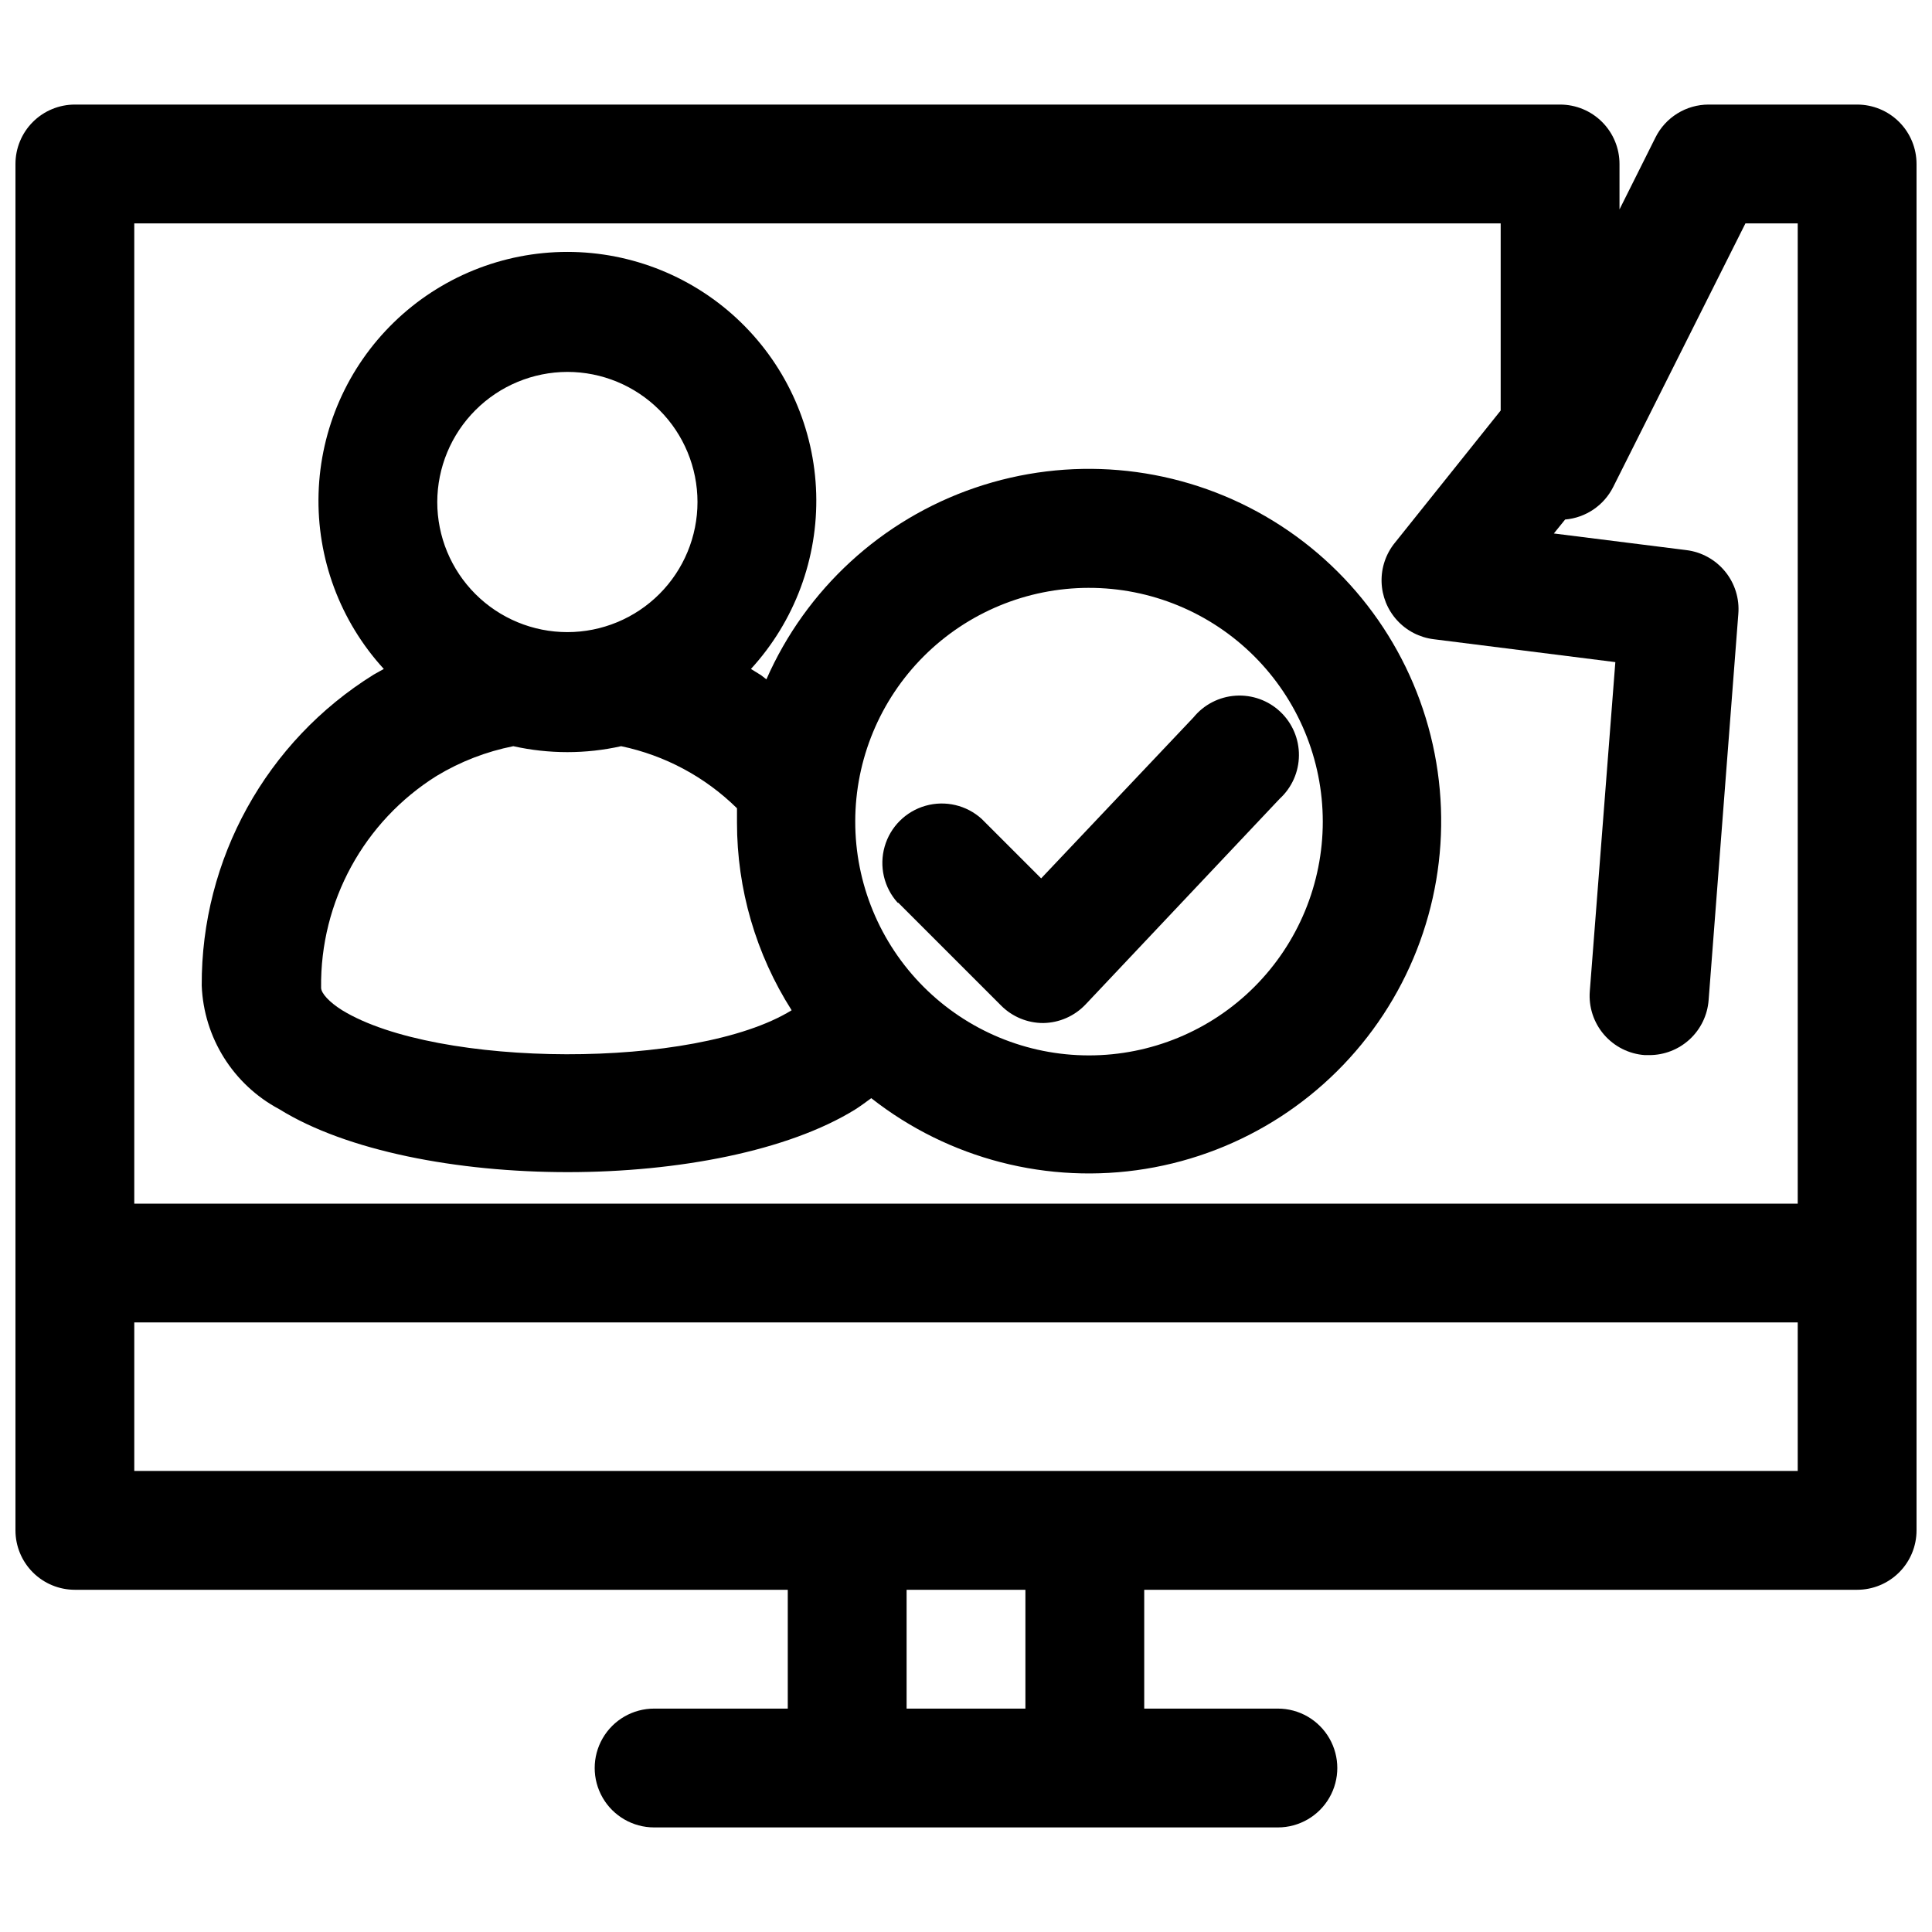
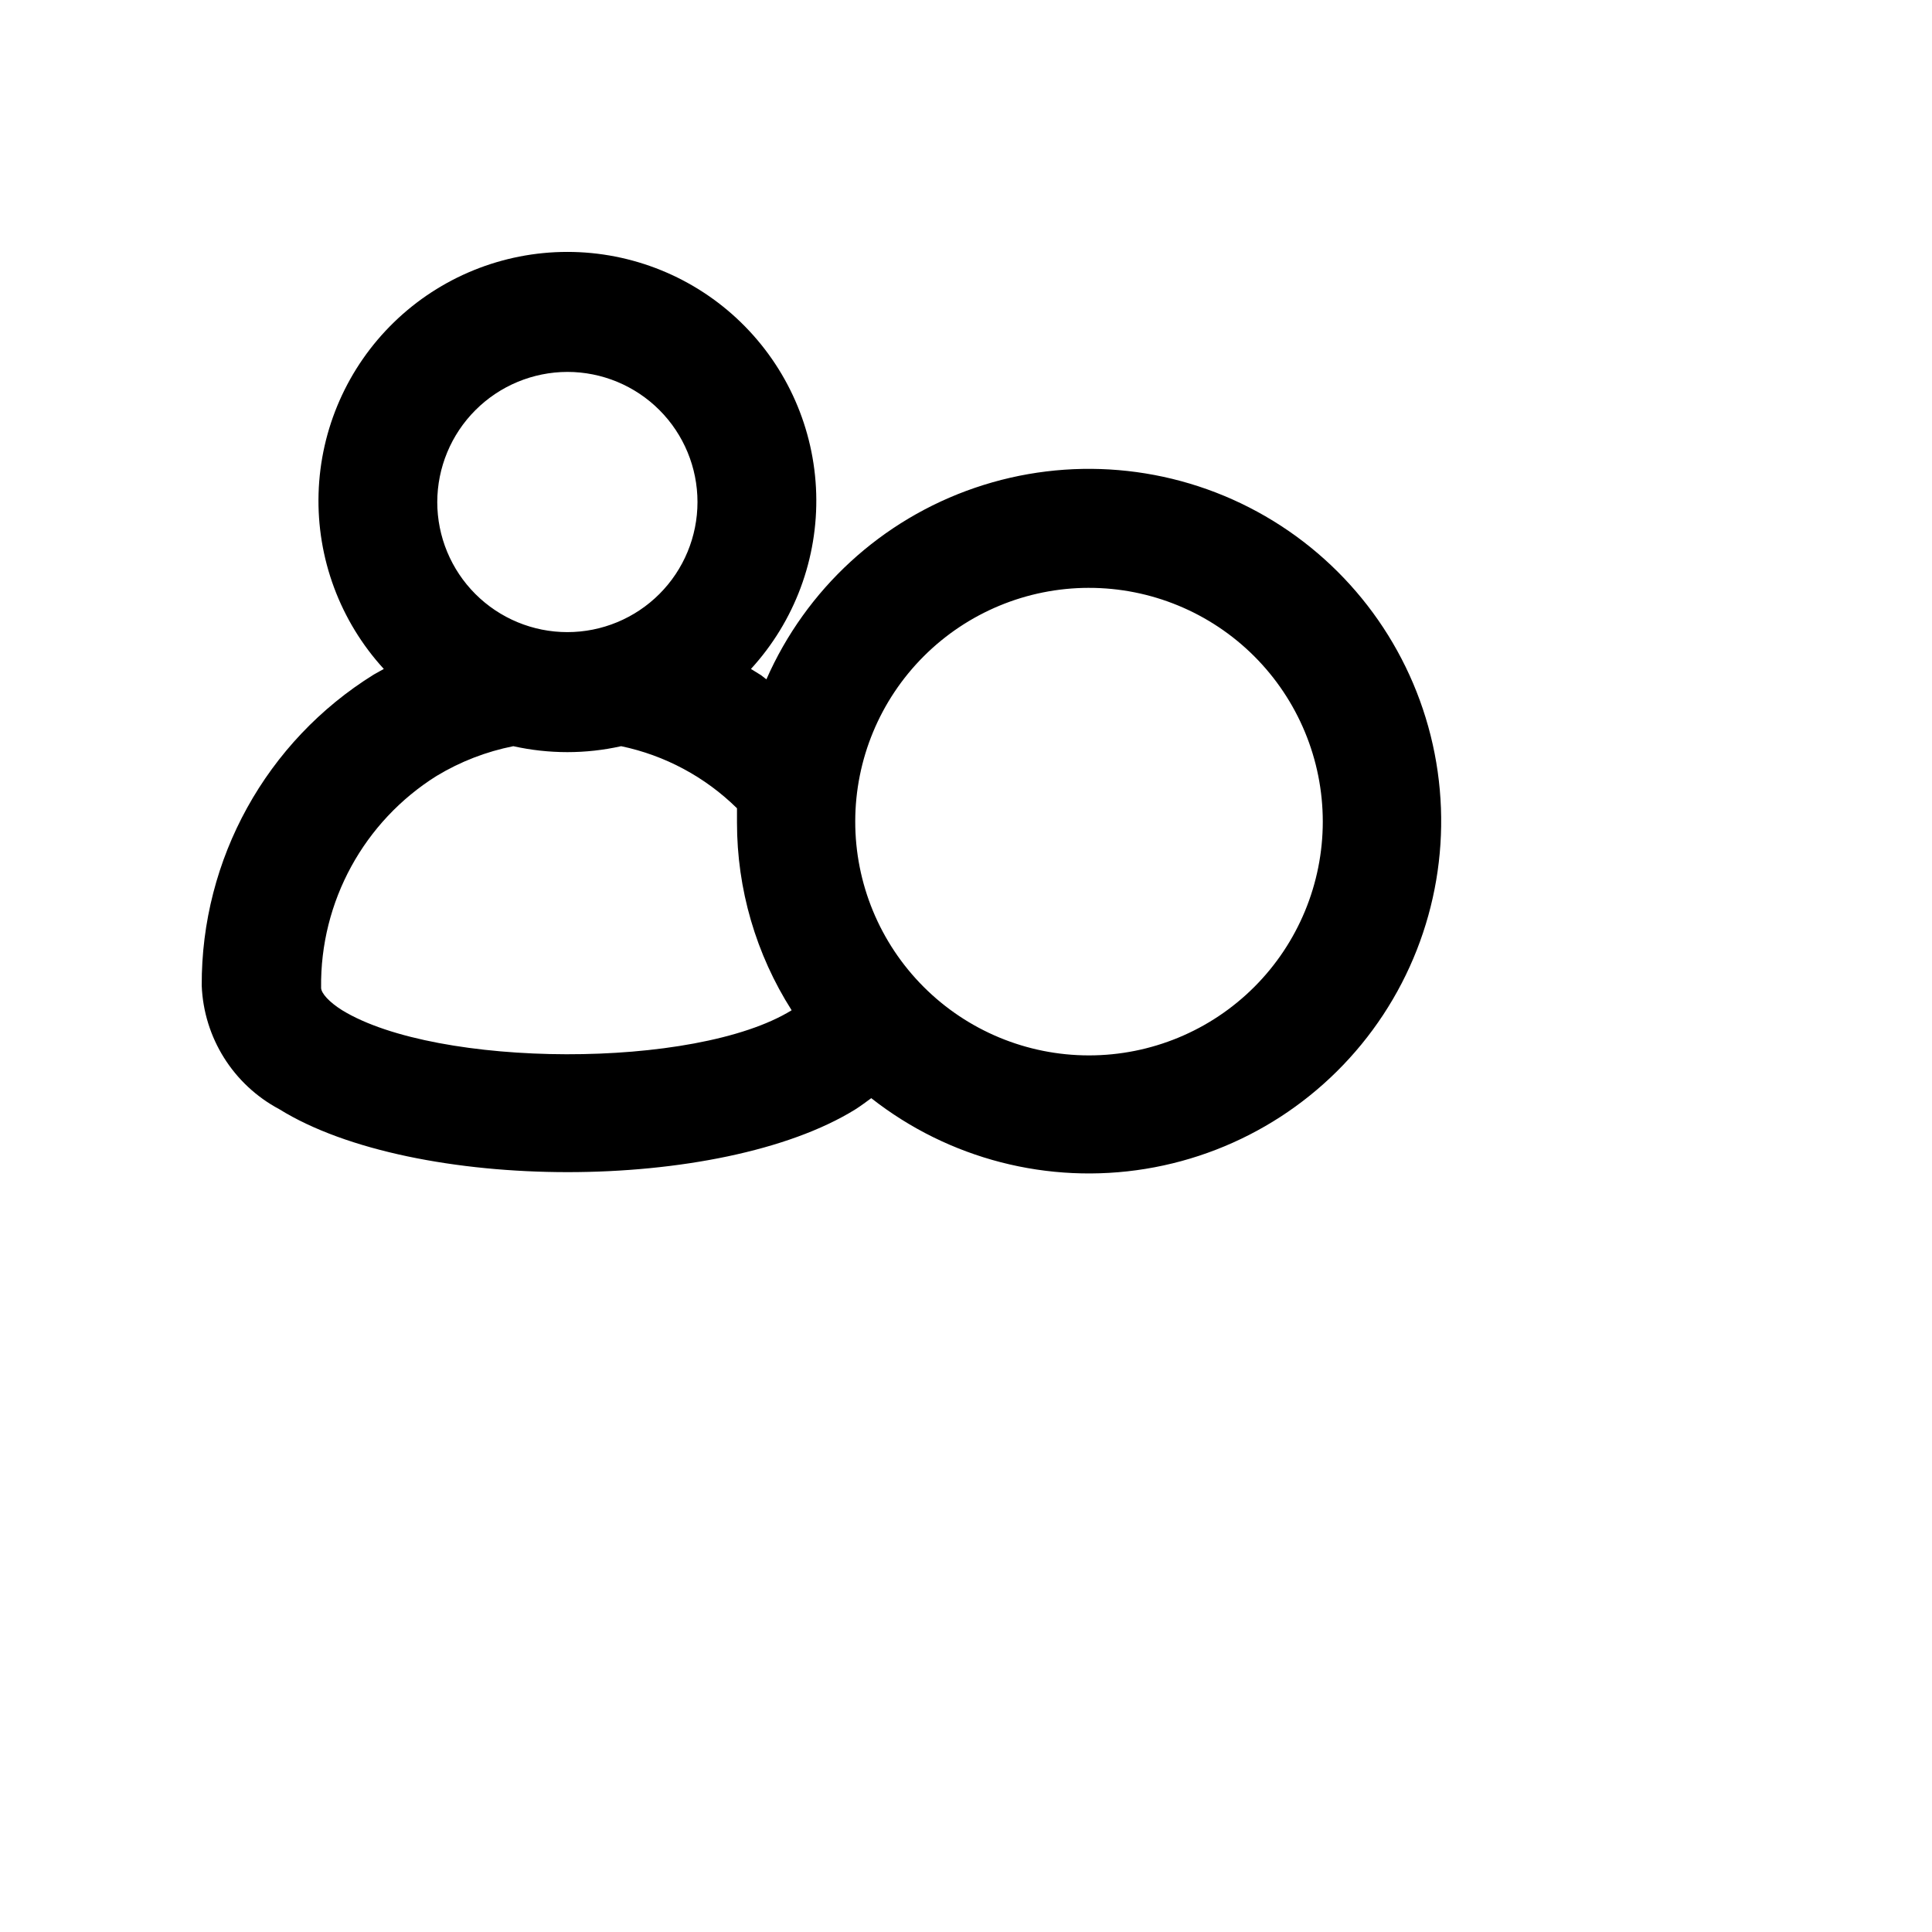
<svg xmlns="http://www.w3.org/2000/svg" width="800px" height="800px" version="1.1" viewBox="144 144 512 512">
  <defs>
    <clipPath id="a">
      <path d="m148.09 171h503.81v458h-503.81z" />
    </clipPath>
  </defs>
  <g clip-path="url(#a)">
-     <path d="m636.16 171.71h-39.359c-2.93 0-5.801 0.82-8.289 2.363-2.492 1.543-4.5 3.75-5.805 6.375l-9.523 19.051v-12.047c0-4.176-1.66-8.18-4.613-11.133-2.953-2.953-6.957-4.609-11.133-4.609h-393.6c-4.172 0-8.18 1.656-11.133 4.609-2.949 2.953-4.609 6.957-4.609 11.133v362.11c0 4.176 1.66 8.18 4.609 11.133 2.953 2.953 6.961 4.613 11.133 4.613h188.93v31.488h-35.422c-5.625 0-10.824 3-13.637 7.871s-2.812 10.871 0 15.742c2.812 4.871 8.012 7.875 13.637 7.875h165.31c5.625 0 10.82-3.004 13.633-7.875 2.812-4.871 2.812-10.871 0-15.742s-8.008-7.871-13.633-7.871h-35.426v-31.488h188.93c4.176 0 8.18-1.66 11.133-4.613s4.609-6.957 4.609-11.133v-362.11c0-4.176-1.656-8.18-4.609-11.133-2.953-2.953-6.957-4.609-11.133-4.609zm-94.465 31.488v49.594l-28.023 35.031v-0.004c-2.387 2.926-3.644 6.613-3.539 10.387 0.102 3.773 1.555 7.383 4.098 10.172 2.543 2.793 6.004 4.574 9.754 5.027l48.098 6.062-6.769 87.223c-0.328 4.176 1.027 8.312 3.762 11.488 2.734 3.176 6.621 5.133 10.801 5.434h1.18c3.981 0.012 7.816-1.484 10.734-4.184 2.922-2.703 4.711-6.41 5.012-10.379l7.871-102.34c0.336-4.055-0.914-8.082-3.481-11.234-2.57-3.156-6.258-5.195-10.297-5.691l-35.109-4.41 2.992-3.699v0.004c5.469-0.469 10.301-3.75 12.754-8.66l35.027-69.824h13.855v259.78h-440.83v-259.78zm-125.95 393.6h-31.488v-31.488h31.488zm-236.16-62.977v-39.363h440.83v39.359z" />
-   </g>
+     </g>
  <path d="m218 437.94c17.871 11.098 47.23 16.688 76.438 16.688 29.207 0 58.41-5.59 76.203-16.609 1.496-0.945 2.832-1.969 4.25-2.992 20.539 16.137 46.902 22.934 72.684 18.734s48.625-19.004 62.984-40.824c14.359-21.82 18.918-48.66 12.574-74-6.344-25.336-23.012-46.859-45.957-59.34-22.945-12.48-50.07-14.777-74.789-6.332-24.719 8.441-44.77 26.855-55.285 50.77l-1.418-1.102-2.676-1.656c11.59-12.656 17.793-29.328 17.293-46.484-0.504-17.152-7.672-33.438-19.984-45.391-12.309-11.957-28.797-18.645-45.957-18.645-17.16 0-33.648 6.688-45.957 18.645-12.312 11.953-19.48 28.238-19.98 45.391-0.504 17.156 5.699 33.828 17.289 46.484l-2.676 1.496c-28.477 17.691-45.734 48.895-45.578 82.422 0.535 13.793 8.359 26.262 20.543 32.746zm214.52-138.15c16.438-0.023 32.211 6.492 43.848 18.105 11.633 11.617 18.176 27.379 18.184 43.82 0.004 16.438-6.523 32.207-18.148 43.832s-27.391 18.152-43.832 18.145c-16.441-0.004-32.203-6.547-43.816-18.18-11.617-11.637-18.133-27.41-18.109-43.852 0.02-16.402 6.547-32.129 18.145-43.727s27.324-18.125 43.73-18.145zm-138.16-57.23c9.145 0 17.914 3.633 24.383 10.098 6.465 6.465 10.098 15.238 10.098 24.383 0 9.145-3.633 17.914-10.098 24.379-6.469 6.465-15.238 10.098-24.383 10.098s-17.914-3.633-24.379-10.098c-6.469-6.465-10.102-15.234-10.102-24.379 0.023-9.141 3.66-17.898 10.125-24.359 6.461-6.461 15.219-10.102 24.355-10.121zm-34.637 107.06c6.262-3.785 13.133-6.445 20.309-7.871 4.707 1.047 9.512 1.574 14.328 1.574 4.793 0 9.57-0.527 14.25-1.574 11.598 2.426 22.254 8.137 30.699 16.453v3.777c-0.012 17.625 5.016 34.887 14.484 49.75-25.504 15.742-93.992 15.352-119.11 0-3.387-2.125-5.59-4.488-5.59-5.984l0.004 0.004c-0.285-22.773 11.32-44.043 30.621-56.129z" />
-   <path d="m382.05 383.23 27.238 27.238c2.957 2.977 6.981 4.648 11.176 4.644 4.269-0.059 8.332-1.848 11.258-4.961l51.406-54.473c3.223-2.953 5.07-7.117 5.102-11.488 0.035-4.371-1.75-8.559-4.93-11.562-3.176-3.004-7.461-4.547-11.824-4.266-4.363 0.277-8.41 2.359-11.18 5.746l-40.383 42.668-15.742-15.742v-0.004c-4.027-3.66-9.656-4.984-14.891-3.496-5.234 1.484-9.332 5.566-10.832 10.793-1.504 5.231-0.203 10.863 3.445 14.902z" />
</svg>